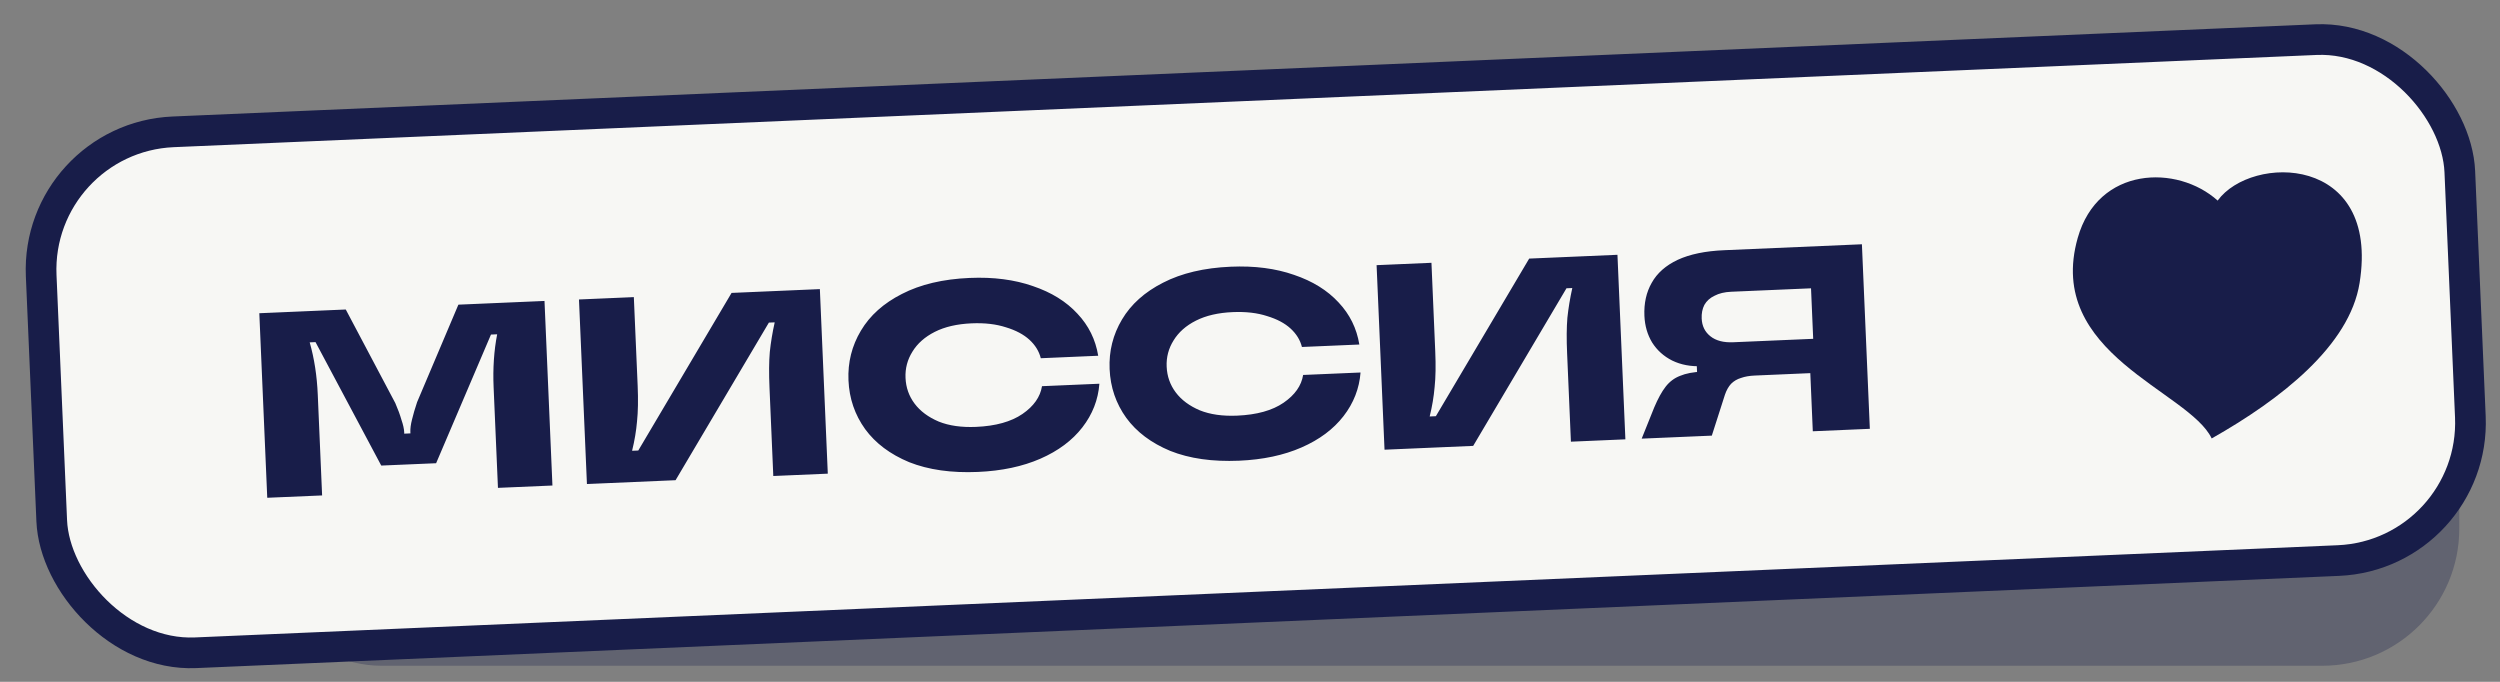
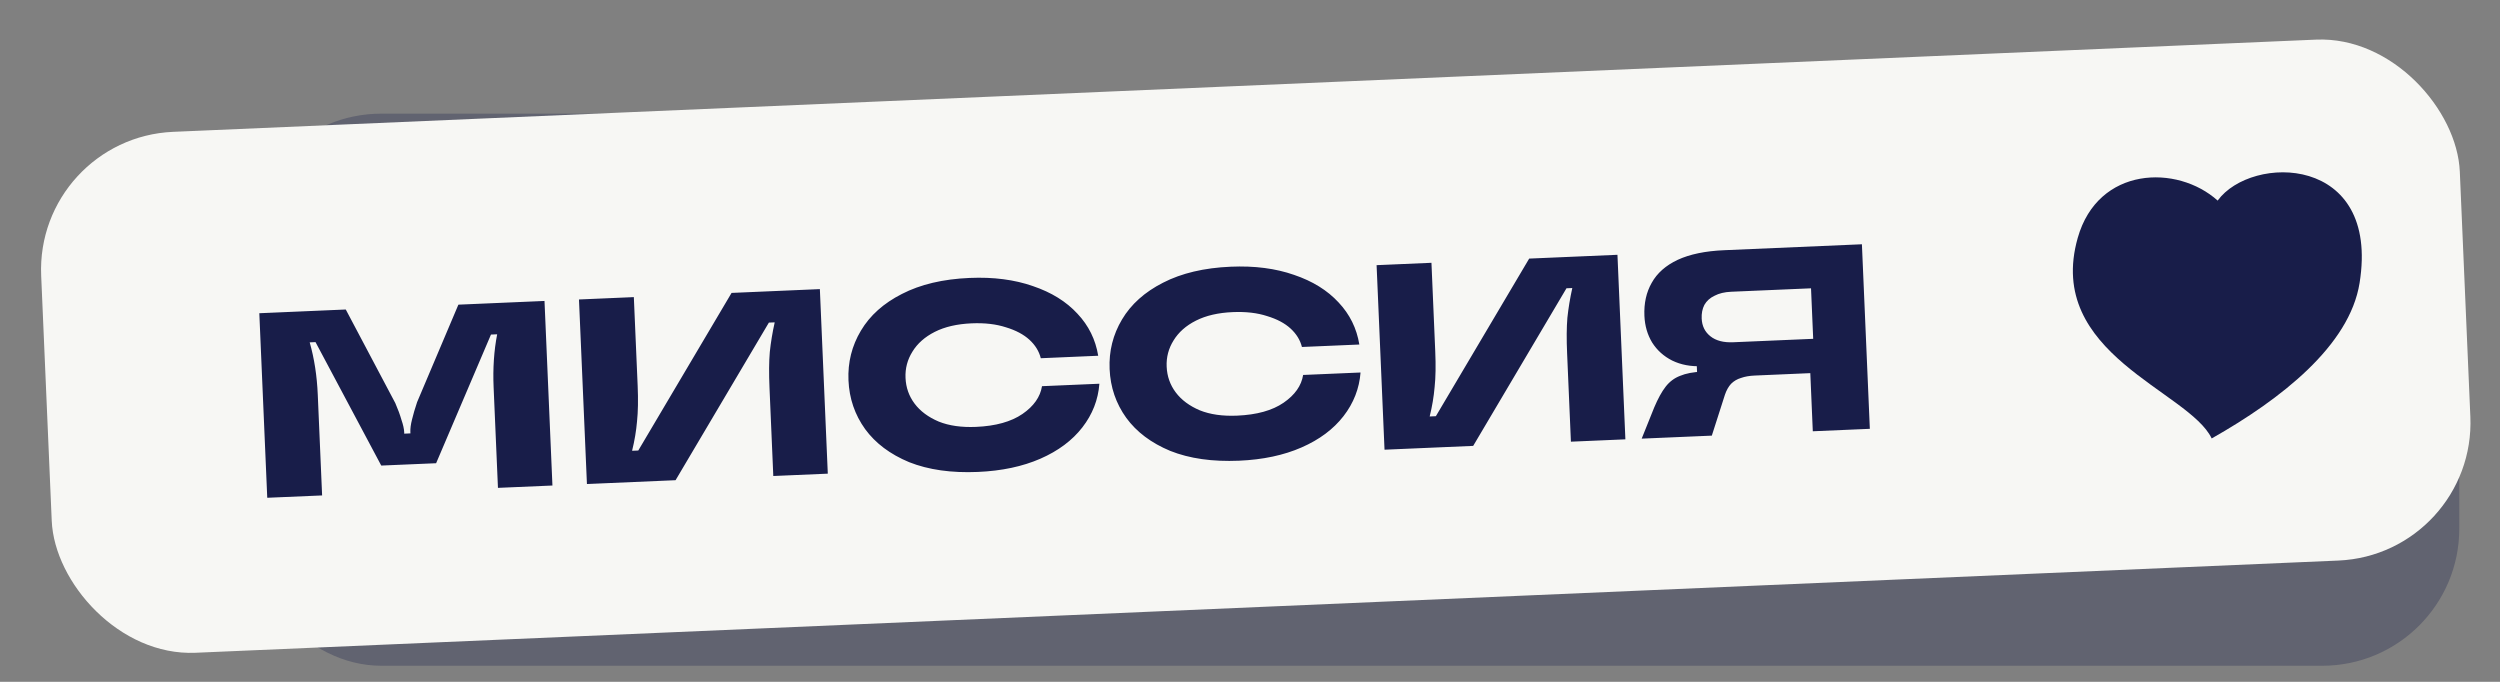
<svg xmlns="http://www.w3.org/2000/svg" width="110" height="30" viewBox="0 0 110 30" fill="none">
  <rect x="0" y="0" width="110" height="30" fill="#808080" stroke="none" />
  <g opacity="0.3">
    <rect x="10.75" y="5.001" width="97.458" height="24.292" rx="6.031" fill="#181D49" />
    <path d="M34.132 21.94V13.668H41.476C42.388 13.668 43.077 13.852 43.544 14.222C44.022 14.591 44.261 15.068 44.261 15.655C44.261 16.013 44.185 16.328 44.033 16.599C43.881 16.871 43.669 17.082 43.398 17.234C43.137 17.386 42.833 17.462 42.486 17.462H42.095L42.453 17.153V18.13L42.095 17.739H42.469C43.11 17.739 43.62 17.924 44 18.293C44.391 18.662 44.586 19.14 44.586 19.726C44.586 20.421 44.342 20.963 43.853 21.354C43.376 21.745 42.643 21.94 41.655 21.94H34.132ZM41.02 20.165C41.346 20.165 41.59 20.095 41.753 19.954C41.926 19.802 42.013 19.596 42.013 19.335C42.013 19.085 41.926 18.89 41.753 18.749C41.59 18.597 41.346 18.521 41.02 18.521H36.346V17.023H40.808C41.08 17.023 41.291 16.952 41.443 16.811C41.606 16.67 41.688 16.48 41.688 16.241C41.688 16.002 41.606 15.812 41.443 15.671C41.291 15.53 41.08 15.459 40.808 15.459H36.607V20.165H41.02ZM49.129 21.94V13.668H53.005L55.04 17.951C55.149 18.233 55.23 18.488 55.285 18.716C55.35 18.933 55.382 19.118 55.382 19.27V19.335H55.659V19.27C55.659 19.118 55.692 18.933 55.757 18.716C55.822 18.488 55.909 18.233 56.017 17.951L58.053 13.668H61.913V21.94H59.47V17.43C59.47 16.583 59.557 15.796 59.73 15.068H59.453L56.75 20.719H54.291L51.588 15.068H51.328C51.501 15.796 51.588 16.583 51.588 17.43V21.94H49.129ZM63.458 21.94V13.668H65.917V17.641C65.917 18.271 65.885 18.803 65.819 19.237C65.765 19.661 65.673 20.095 65.543 20.54H65.819L70.298 13.668H74.255V21.94H71.812V17.983C71.812 17.343 71.839 16.811 71.894 16.387C71.959 15.953 72.051 15.514 72.17 15.068H71.91L67.432 21.94H63.458ZM75.799 25.067V13.668H78.372L77.981 15.915H78.258C78.432 15.394 78.698 14.954 79.056 14.596C79.415 14.238 79.876 13.961 80.44 13.766C81.005 13.559 81.667 13.456 82.427 13.456C83.361 13.456 84.175 13.641 84.87 14.01C85.564 14.379 86.102 14.895 86.482 15.557C86.862 16.208 87.052 16.957 87.052 17.804C87.052 18.662 86.862 19.422 86.482 20.084C86.102 20.735 85.564 21.246 84.87 21.615C84.175 21.973 83.361 22.152 82.427 22.152C81.667 22.152 81.005 22.054 80.44 21.859C79.876 21.664 79.415 21.387 79.056 21.029C78.698 20.659 78.432 20.22 78.258 19.709H77.981C78.101 20.241 78.193 20.746 78.258 21.224C78.334 21.702 78.372 22.19 78.372 22.689V25.067H75.799ZM81.45 20.133C82.101 20.133 82.655 20.03 83.111 19.823C83.567 19.617 83.909 19.34 84.137 18.993C84.376 18.646 84.495 18.249 84.495 17.804C84.495 17.37 84.376 16.979 84.137 16.632C83.909 16.273 83.567 15.997 83.111 15.801C82.655 15.595 82.101 15.492 81.45 15.492C80.799 15.492 80.245 15.595 79.789 15.801C79.333 15.997 78.986 16.273 78.747 16.632C78.519 16.979 78.405 17.37 78.405 17.804C78.405 18.249 78.519 18.646 78.747 18.993C78.986 19.34 79.333 19.617 79.789 19.823C80.245 20.03 80.799 20.133 81.45 20.133ZM93.431 22.152C92.237 22.152 91.211 21.962 90.353 21.582C89.507 21.191 88.866 20.67 88.432 20.019C87.997 19.357 87.78 18.618 87.78 17.804C87.78 16.99 87.997 16.257 88.432 15.606C88.866 14.944 89.512 14.422 90.37 14.043C91.227 13.652 92.258 13.456 93.464 13.456C94.669 13.456 95.695 13.652 96.541 14.043C97.399 14.422 98.045 14.944 98.479 15.606C98.913 16.268 99.13 17.012 99.13 17.837C99.13 18.065 99.114 18.304 99.082 18.553H89.816V17.104H97.258L96.769 18.13V17.804C96.769 17.326 96.644 16.903 96.395 16.534C96.145 16.154 95.776 15.861 95.287 15.655C94.799 15.438 94.191 15.329 93.464 15.329C92.725 15.329 92.112 15.438 91.623 15.655C91.135 15.861 90.766 16.154 90.516 16.534C90.266 16.903 90.142 17.326 90.142 17.804C90.142 18.293 90.266 18.727 90.516 19.107C90.766 19.476 91.135 19.769 91.623 19.986C92.123 20.193 92.742 20.296 93.48 20.296C94.316 20.296 94.956 20.198 95.401 20.003C95.857 19.796 96.216 19.547 96.476 19.253H98.951C98.789 19.709 98.49 20.16 98.056 20.605C97.632 21.039 97.03 21.409 96.248 21.712C95.477 22.006 94.538 22.152 93.431 22.152Z" fill="#181D49" />
    <path d="M21.644 9.827H21.377L19.877 15.318L19.767 15.424L15.445 17V17.384L19.767 18.96L19.877 19.066L21.377 24.557H21.644L23.097 19.066L23.207 18.96L27.576 17.384V17L23.254 15.424L23.144 15.318L21.644 9.827Z" fill="#181D49" />
  </g>
  <rect x="1.551" y="6.062" width="106.518" height="22.942" rx="6.073" transform="rotate(-2.464 1.551 6.062)" fill="#F7F7F4" />
-   <rect x="1.551" y="6.062" width="106.518" height="22.942" rx="6.073" transform="rotate(-2.464 1.551 6.062)" stroke="#181D49" stroke-width="1.35" />
  <path d="M11.759 21.902L11.41 13.782L15.214 13.618L17.393 17.736C17.512 18.009 17.602 18.256 17.665 18.477C17.738 18.688 17.778 18.867 17.785 19.017L17.787 19.081L18.059 19.069L18.056 19.005C18.05 18.856 18.074 18.673 18.129 18.457C18.183 18.231 18.258 17.977 18.352 17.695L20.169 13.405L23.958 13.242L24.307 21.363L21.91 21.466L21.719 17.038C21.683 16.206 21.735 15.43 21.875 14.709L21.603 14.721L19.189 20.382L16.775 20.485L13.883 15.053L13.627 15.064C13.828 15.771 13.947 16.539 13.982 17.371L14.173 21.799L11.759 21.902ZM25.825 21.297L25.475 13.177L27.889 13.073L28.057 16.973C28.084 17.591 28.074 18.115 28.029 18.544C27.993 18.962 27.921 19.392 27.812 19.834L28.084 19.823L32.189 12.888L36.074 12.721L36.423 20.841L34.025 20.944L33.858 17.06C33.831 16.431 33.835 15.908 33.871 15.49C33.916 15.061 33.988 14.626 34.087 14.184L33.831 14.194L29.725 21.129L25.825 21.297ZM43.031 20.765C41.859 20.816 40.849 20.672 40.002 20.335C39.165 19.987 38.52 19.502 38.066 18.881C37.612 18.249 37.367 17.534 37.333 16.734C37.299 15.946 37.481 15.217 37.88 14.549C38.278 13.88 38.879 13.342 39.684 12.934C40.498 12.514 41.492 12.279 42.664 12.229C43.709 12.184 44.637 12.304 45.45 12.589C46.263 12.864 46.915 13.268 47.408 13.803C47.901 14.326 48.205 14.943 48.321 15.653L45.795 15.762C45.718 15.455 45.551 15.185 45.296 14.95C45.04 14.716 44.696 14.533 44.263 14.402C43.83 14.261 43.326 14.202 42.75 14.227C42.111 14.255 41.572 14.379 41.133 14.601C40.694 14.823 40.365 15.114 40.145 15.476C39.926 15.827 39.825 16.211 39.843 16.626C39.861 17.053 39.995 17.431 40.244 17.762C40.493 18.093 40.846 18.355 41.303 18.549C41.759 18.733 42.307 18.81 42.946 18.783C43.809 18.746 44.49 18.556 44.988 18.215C45.485 17.873 45.772 17.465 45.848 16.992L48.373 16.884C48.319 17.591 48.069 18.232 47.623 18.806C47.178 19.38 46.563 19.839 45.777 20.183C44.991 20.526 44.076 20.72 43.031 20.765ZM54.521 20.271C53.349 20.321 52.339 20.178 51.492 19.84C50.655 19.492 50.01 19.008 49.556 18.386C49.102 17.755 48.857 17.039 48.823 16.24C48.789 15.451 48.971 14.723 49.37 14.054C49.768 13.386 50.369 12.848 51.174 12.439C51.988 12.02 52.982 11.785 54.154 11.735C55.199 11.69 56.127 11.81 56.94 12.095C57.753 12.37 58.405 12.774 58.898 13.308C59.391 13.831 59.695 14.448 59.811 15.159L57.285 15.267C57.208 14.961 57.041 14.691 56.786 14.456C56.53 14.221 56.186 14.039 55.753 13.908C55.32 13.766 54.816 13.708 54.24 13.733C53.601 13.76 53.062 13.885 52.623 14.107C52.184 14.328 51.855 14.62 51.635 14.982C51.416 15.333 51.315 15.716 51.333 16.132C51.351 16.558 51.485 16.937 51.734 17.268C51.983 17.599 52.336 17.861 52.793 18.055C53.249 18.238 53.797 18.316 54.436 18.288C55.299 18.251 55.98 18.062 56.478 17.72C56.975 17.378 57.262 16.971 57.338 16.498L59.864 16.39C59.809 17.096 59.559 17.737 59.114 18.311C58.668 18.886 58.053 19.345 57.267 19.688C56.481 20.032 55.566 20.226 54.521 20.271ZM60.919 19.787L60.57 11.667L62.984 11.563L63.151 15.463C63.178 16.081 63.169 16.605 63.123 17.034C63.087 17.452 63.015 17.882 62.906 18.325L63.178 18.313L67.284 11.378L71.168 11.211L71.517 19.331L69.12 19.434L68.953 15.55C68.925 14.921 68.93 14.398 68.965 13.98C69.011 13.551 69.083 13.116 69.181 12.674L68.925 12.684L64.82 19.619L60.919 19.787ZM72.784 17.931C72.949 17.54 73.117 17.234 73.289 17.013C73.461 16.792 73.673 16.633 73.925 16.537C74.177 16.43 74.505 16.368 74.91 16.351L74.693 16.889L74.64 15.658L74.884 16.111C74.394 16.133 73.957 16.05 73.576 15.864C73.205 15.677 72.91 15.412 72.693 15.069C72.486 14.725 72.373 14.335 72.354 13.898C72.33 13.344 72.438 12.859 72.676 12.443C72.914 12.016 73.294 11.68 73.818 11.433C74.352 11.186 75.034 11.044 75.865 11.009L81.924 10.748L82.273 18.868L79.763 18.976L79.628 15.827L79.818 15.787L79.685 12.686L76.168 12.837C75.88 12.85 75.637 12.908 75.439 13.013C75.24 13.107 75.091 13.241 74.992 13.416C74.903 13.591 74.864 13.79 74.874 14.014C74.888 14.344 75.016 14.606 75.26 14.798C75.503 14.991 75.838 15.078 76.264 15.059L80.036 14.897L80.101 16.399L77.208 16.524C76.973 16.534 76.772 16.57 76.604 16.63C76.435 16.68 76.289 16.766 76.166 16.889C76.054 17.011 75.965 17.17 75.898 17.365L75.32 19.168L72.234 19.3L72.784 17.931Z" fill="#181D49" />
  <path d="M103.822 12.45C104.727 6.788 99.063 6.783 97.577 8.826C95.8 7.227 92.314 7.312 91.42 10.468C89.971 15.577 96.322 17.2 97.314 19.292C100.353 17.572 103.381 15.213 103.822 12.45Z" fill="#181D49" />
</svg>